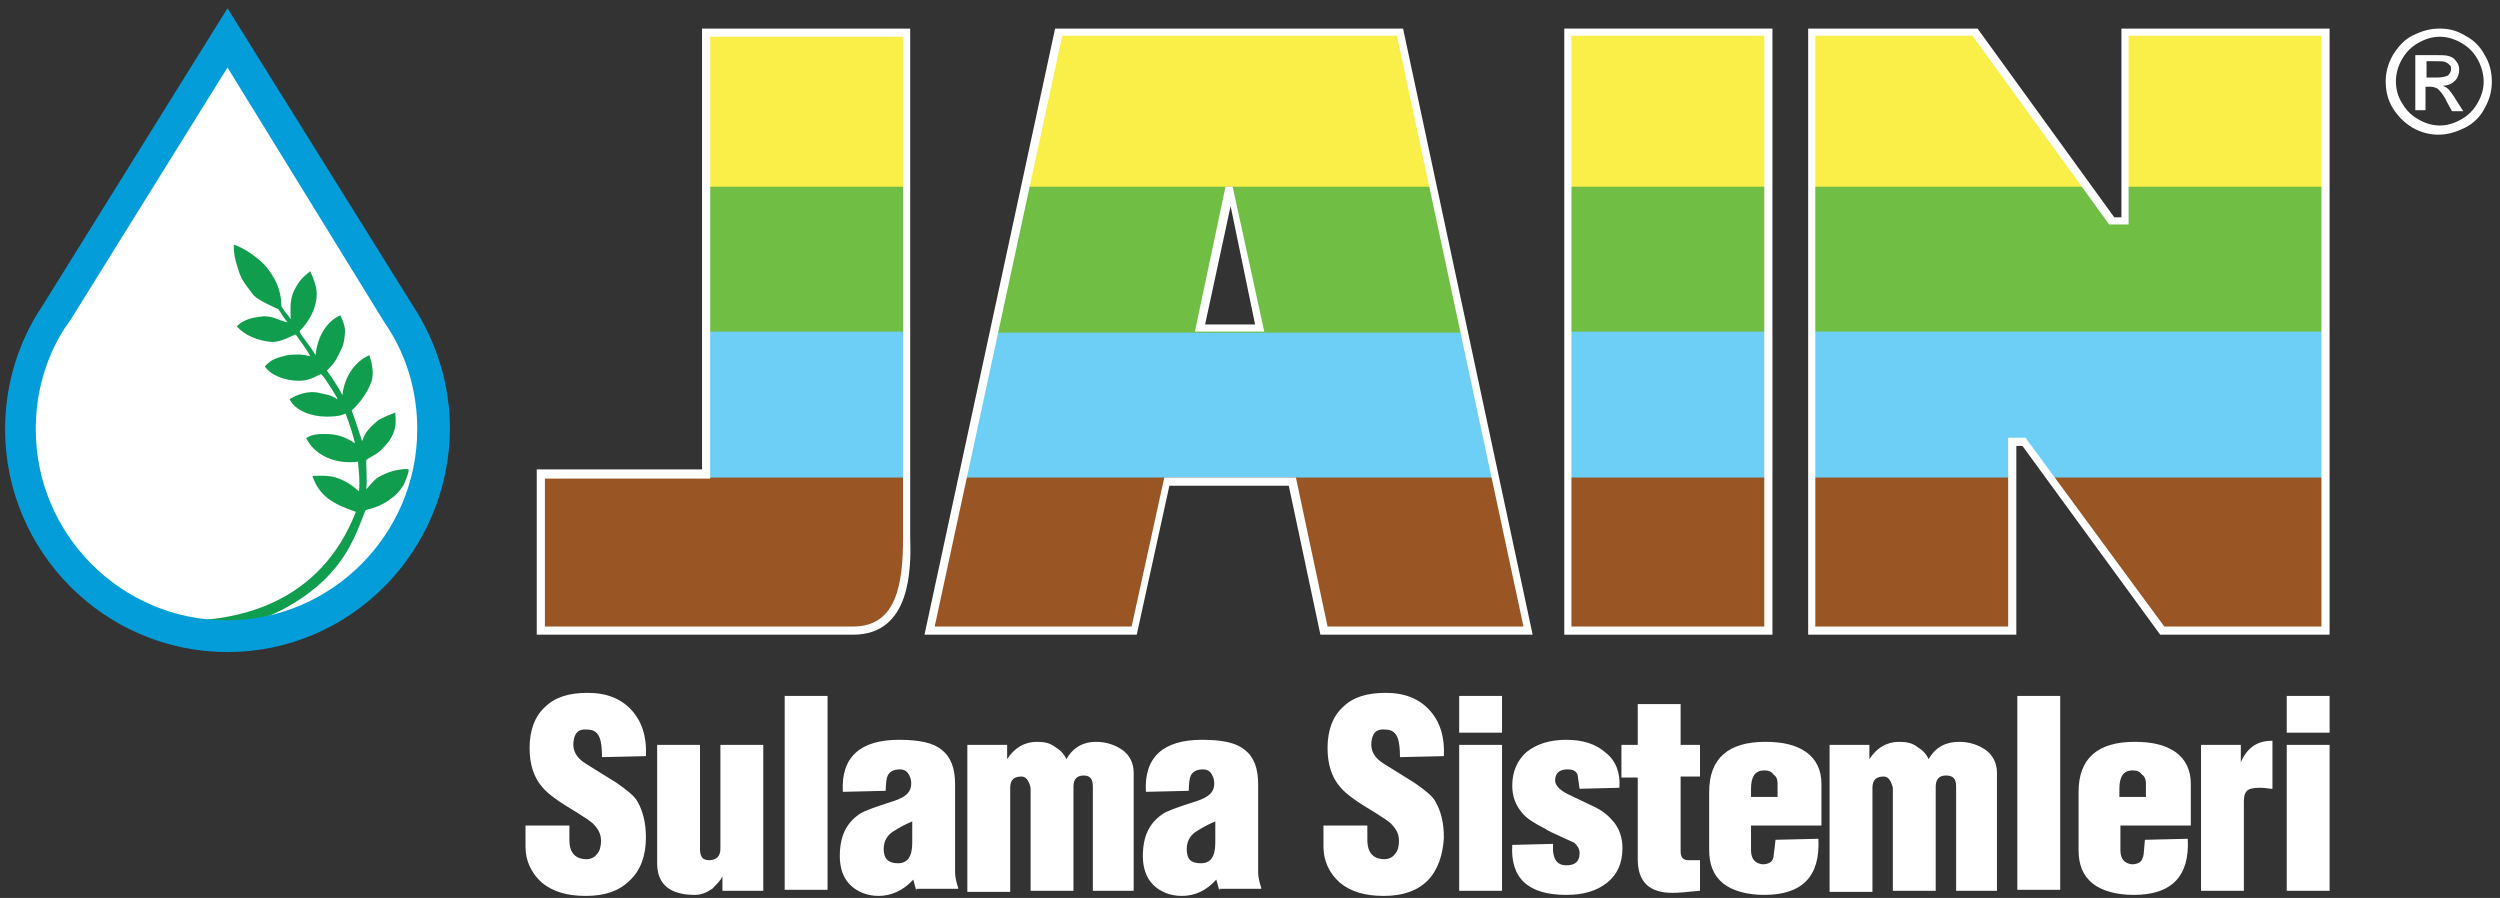
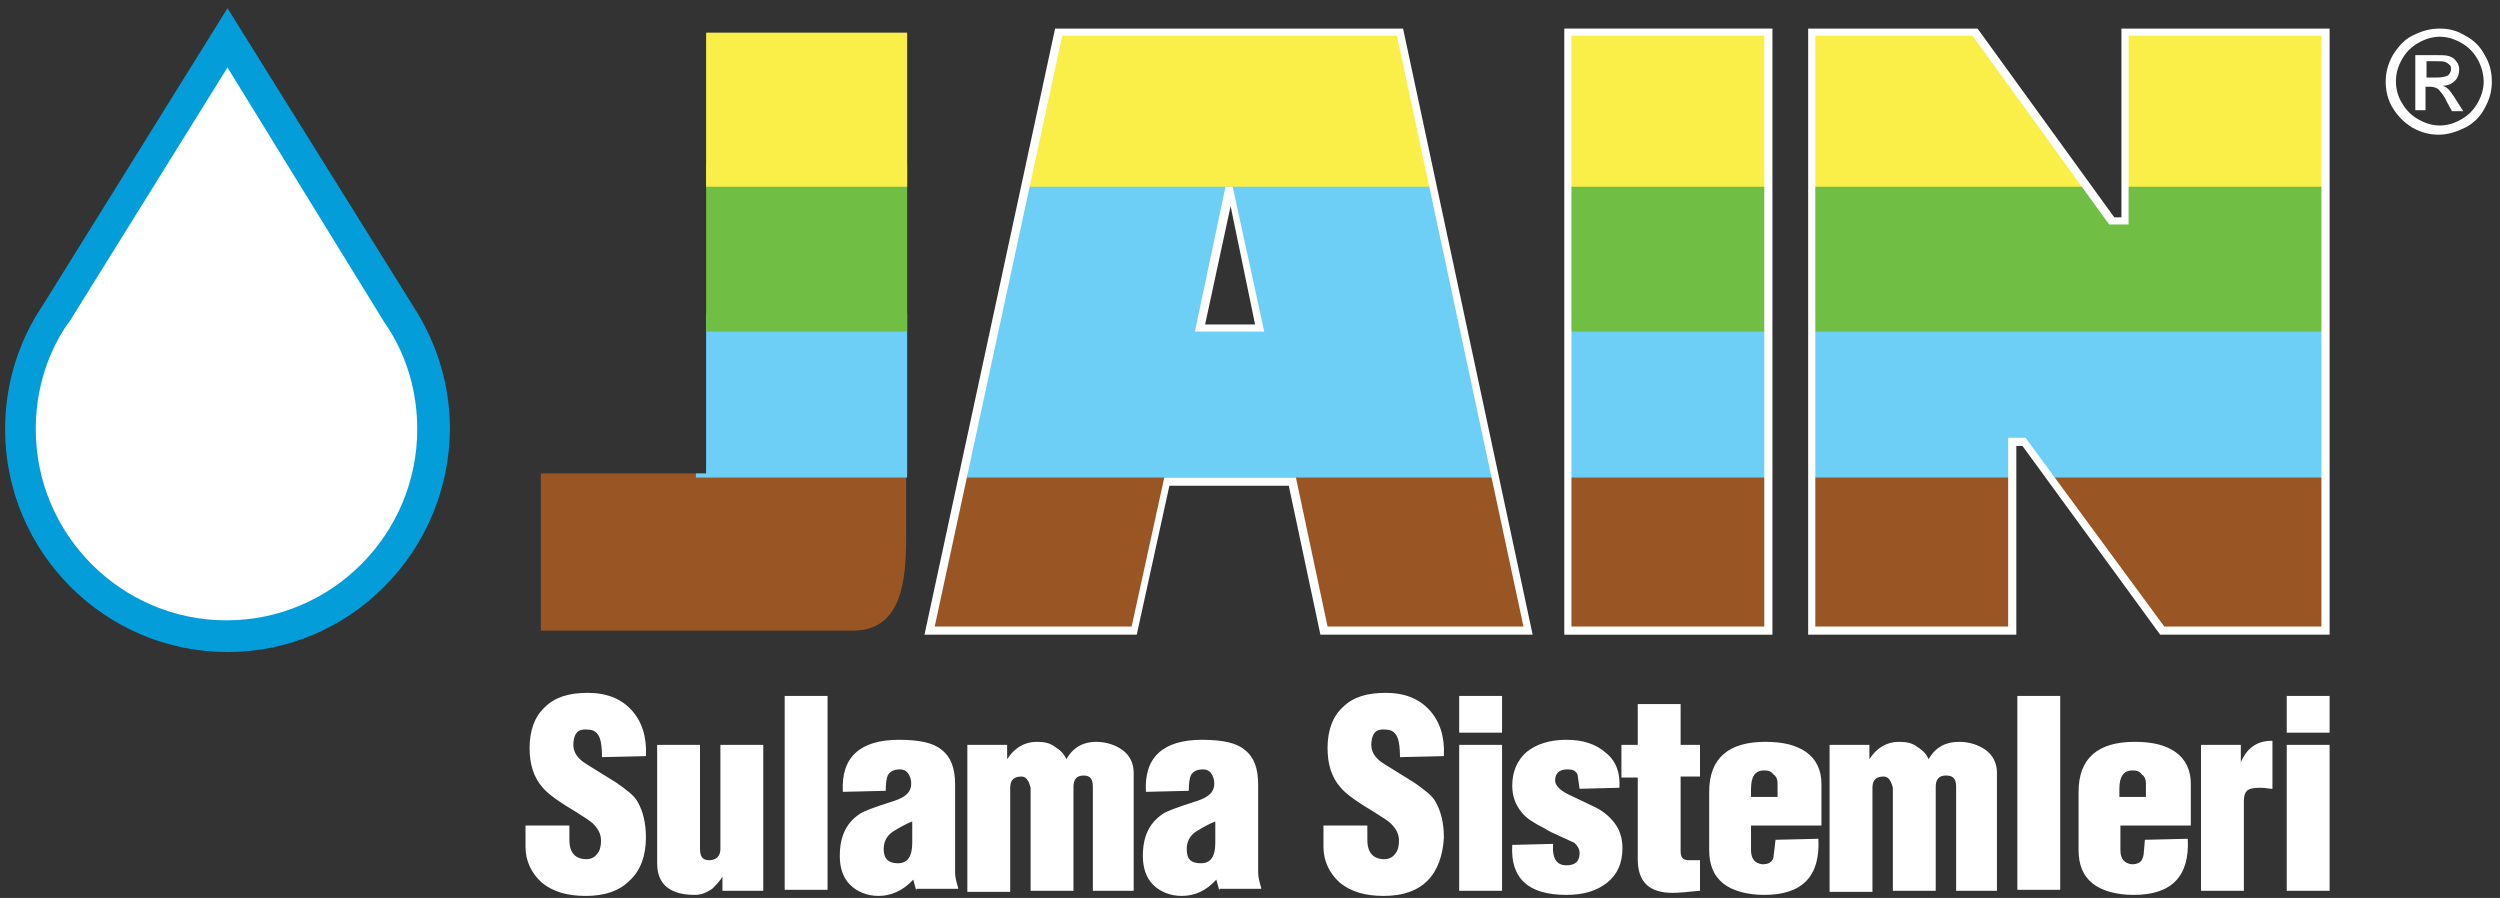
<svg xmlns="http://www.w3.org/2000/svg" width="245" height="88" viewBox="0 0 245 88" fill="none">
  <rect x="0" y="0" width="245" height="88" fill="#333333" stroke="none" />
  <path fill-rule="evenodd" clip-rule="evenodd" d="M5.152 31.195L22.5 3.703L39.848 31.195L39.442 30.593C41.674 33.804 42.891 37.717 42.891 41.931C42.891 53.068 33.761 62.198 22.399 62.198C11.138 62.198 2.007 53.168 2.007 41.931C2.007 37.717 3.326 33.804 5.558 30.493L5.152 31.195Z" fill="white" />
-   <path fill-rule="evenodd" clip-rule="evenodd" d="M22.906 23.971C22.906 23.971 24.326 24.372 25.949 25.978C26.964 27.182 27.573 28.386 27.573 29.991C27.877 30.593 28.283 30.894 28.485 31.295C28.485 30.392 28.384 29.69 28.688 28.787C29.094 27.784 29.601 27.182 30.413 26.58C30.717 27.382 31.123 28.085 31.022 29.188C30.819 30.994 29.601 32.198 29.398 32.399C29.196 32.6 30.312 33.703 30.92 34.807C31.123 32.901 32.036 31.496 33.355 30.894C33.862 31.998 33.862 32.299 33.761 33.101C33.659 34.004 33.355 34.406 32.949 35.208C32.645 35.71 32.442 35.911 32.036 36.312C32.036 36.312 33.051 37.717 33.558 38.72C33.659 37.516 34.37 35.61 36.196 34.807C36.398 35.409 36.703 36.513 36.398 37.416C35.79 39.021 34.775 39.924 34.471 40.225C34.877 41.329 35.486 43.235 35.486 43.235C35.79 42.332 36.196 41.931 37.007 41.228C37.413 40.927 38.732 40.426 38.732 40.426C38.732 40.426 38.833 41.329 38.732 41.83C38.529 42.834 38.022 43.436 37.312 44.138C36.804 44.64 35.891 44.941 35.891 45.142C35.891 46.145 35.993 47.048 35.891 47.951C36.804 46.947 36.804 46.847 37.717 46.446C38.529 46.044 40.051 45.844 40.051 46.044C40.051 46.346 39.746 47.148 39.544 47.55C39.036 48.252 38.935 48.453 37.92 49.155C36.601 49.958 35.891 49.857 35.79 50.058C34.775 52.767 33.964 54.673 31.732 56.881C28.181 60.192 24.123 61.396 21.08 61.697L18.138 61.797C17.833 61.697 17.529 61.697 17.225 61.596L16.109 60.794C23.515 61.195 31.427 58.988 34.877 50.158C32.848 49.456 31.326 48.754 30.616 46.647C30.616 46.647 31.935 46.546 32.746 46.747C33.761 47.048 34.37 47.449 35.181 48.151C35.283 47.048 35.181 46.446 35.08 45.242C32.949 45.543 30.819 44.64 30.007 42.934C30.616 42.533 31.225 42.533 31.935 42.533C33.051 42.533 33.862 42.834 34.775 43.436C34.775 43.235 34.268 41.529 33.862 40.526C33.254 40.827 32.544 40.827 31.935 40.827C30.515 40.827 28.891 40.225 28.384 39.121C28.993 38.72 30.21 38.218 31.326 38.519C32.138 38.72 32.239 38.62 33.051 39.121C33.254 39.222 31.833 37.014 31.529 36.713C31.326 36.513 30.717 37.315 29.297 37.315C27.978 37.315 26.558 36.814 25.949 35.911C26.558 35.208 27.268 35.008 28.181 34.807C28.993 34.707 29.601 34.707 30.413 34.907C29.906 34.004 29.398 33.402 28.993 32.8C28.891 32.7 27.573 33.603 26.558 33.503C25.341 33.402 24.022 32.901 23.21 31.998C23.92 31.195 25.036 31.095 25.848 30.994C26.862 30.994 27.268 31.396 28.181 31.596C27.674 30.994 27.573 30.693 27.268 30.292C26.558 29.991 25.036 29.289 24.732 28.787C23.92 27.683 23.616 27.382 23.312 26.279C23.007 25.376 22.906 24.874 22.906 23.971Z" fill="#119D4E" />
  <path d="M22.721 2.436L22.297 1.754L21.872 2.436L4.597 30.213C2.232 33.718 1 37.84 1 42.062C1 53.814 10.566 63.401 22.297 63.401C34.032 63.401 43.491 53.81 43.594 42.066V42.062C43.594 37.836 42.36 33.818 40.1 30.318L22.721 2.436ZM38.047 31.25L38.051 31.258L38.056 31.265L38.454 31.863C38.455 31.864 38.455 31.865 38.456 31.866C40.409 34.901 41.389 38.429 41.389 42.062C41.389 52.659 32.77 61.293 22.197 61.293C11.623 61.293 3.005 52.659 3.005 42.062C3.005 38.431 3.983 34.906 5.933 31.873L6.428 31.178L6.437 31.165L6.446 31.152L22.295 5.664L38.047 31.25Z" fill="#039EDA" stroke="#039EDA" />
  <path fill-rule="evenodd" clip-rule="evenodd" d="M88.9 45.9H69.2V46.4H53V61.8H83.6C88.5 61.8 88.8 56.6 88.8 52.6V45.9H88.9Z" fill="#995624" />
  <path fill-rule="evenodd" clip-rule="evenodd" d="M88.9 30.7H69.2V46.4H68.2V46.8H88.9V30.7Z" fill="#6DCFF6" />
  <path d="M88.9 16H69.2V32.5H88.9V16Z" fill="#71BE45" />
  <path d="M88.9 3.2H69.2V18.3H88.9V3.2Z" fill="#FAEE48" />
-   <path d="M83.6 62.2H52.6V46H68.8V2.8H89.2V52.6C89.3 55.7 89.3 62.2 83.6 62.2ZM53.4 61.4H83.6C87.9 61.4 88.5 57.2 88.5 52.6V3.6H69.6V46.9H53.4V61.4Z" fill="white" />
  <path fill-rule="evenodd" clip-rule="evenodd" d="M117.6 32.1H123.4L120.5 18.3L117.6 32.1ZM126.6 47.2H114.3L111.1 61.8H91L103.7 3.2H137.2L149.8 61.8H129.8L126.6 47.2Z" fill="#6DCFF6" />
  <path fill-rule="evenodd" clip-rule="evenodd" d="M146.4 45.9H94.5L91.5 60.1L91.1 61.8H111.2L114.3 47.2H126.6L128.3 54.8L129.8 61.8H149.8L147 48.9L146.4 45.9Z" fill="#995624" />
  <path fill-rule="evenodd" clip-rule="evenodd" d="M143.1 30.7H123.1L123.4 32.1H117.6L117.9 30.7H97.8L94.3 46.8H146.6L143.1 30.7Z" fill="#6DCFF6" />
-   <path fill-rule="evenodd" clip-rule="evenodd" d="M120.5 18.4L123.4 32.2H117.6L120.5 18.4ZM140 16H101L97.5 32.2L97.4 32.6H143.5L140 16Z" fill="#71BE45" />
  <path fill-rule="evenodd" clip-rule="evenodd" d="M100.5 18.3H140.5L137.2 3.2H103.8L100.5 18.3Z" fill="#FAEE48" />
  <path d="M90.6 62.2L103.4 2.8H137.5L150.2 62.2H129.4L126.3 47.6H114.6L111.4 62.2H90.6ZM130.1 61.4H149.3L136.9 3.5H104.1L91.6 61.4H110.9L114.1 46.8H127L130.1 61.4ZM123.9 32.5H117.1L120.1 18.3H120.8L123.9 32.5ZM118.1 31.8H123L120.6 20.2L118.1 31.8Z" fill="white" />
  <path d="M173.3 45.9H153.7V61.8H173.3V45.9Z" fill="#995624" />
  <path d="M173.3 30.7H153.7V46.8H173.3V30.7Z" fill="#6DCFF6" />
  <path d="M173.3 16H153.7V32.5H173.3V16Z" fill="#71BE45" />
  <path d="M173.3 3.2H153.7V18.3H173.3V3.2Z" fill="#FAEE48" />
  <path d="M173.7 62.2H153.3V2.8H173.7V62.2ZM154 61.4H172.9V3.5H154V61.4Z" fill="white" />
  <path fill-rule="evenodd" clip-rule="evenodd" d="M227.9 45.9H200.3L211.9 61.8H227.9V45.9Z" fill="#995624" />
-   <path d="M197.3 45.9H177.6V61.8H197.3V45.9Z" fill="#995624" />
+   <path d="M197.3 45.9H177.6V61.8H197.3V45.9" fill="#995624" />
  <path fill-rule="evenodd" clip-rule="evenodd" d="M227.9 30.7H177.6V46.8H197.2V43.3H198.4L201 46.8H227.9V30.7Z" fill="#6DCFF6" />
  <path fill-rule="evenodd" clip-rule="evenodd" d="M227.9 16H208.2V21.7H207L202.8 16H177.6V32.5H227.9V16Z" fill="#71BE45" />
  <path fill-rule="evenodd" clip-rule="evenodd" d="M177.6 18.3H204.5L193.6 3.2H177.6V18.3Z" fill="#FAEE48" />
  <path d="M227.8 3.2H208.2V18.3H227.8V3.2Z" fill="#FAEE48" />
  <path d="M228.2 62.2H211.7L198.2 43.7H197.6V62.2H177.2V2.8H193.8L207.2 21.3H207.9V2.8H228.3V62.2H228.2ZM212.1 61.4H227.5V3.5H208.6V22H206.7L193.3 3.5H177.9V61.4H196.8V42.9H198.5L212.1 61.4Z" fill="white" />
  <path fill-rule="evenodd" clip-rule="evenodd" d="M239.1 2.8C240 2.8 240.8 3 241.6 3.5C242.4 3.9 243.1 4.6 243.5 5.4C244 6.2 244.2 7.1 244.2 8C244.2 8.9 244 9.7 243.5 10.6C243.1 11.4 242.4 12.1 241.6 12.5C240.8 12.9 239.9 13.2 239 13.2C238.1 13.2 237.3 13 236.4 12.5C235.6 12 235 11.4 234.5 10.6C234 9.8 233.8 8.9 233.8 8C233.8 7.1 234 6.3 234.5 5.4C235 4.6 235.6 3.9 236.4 3.5C237.4 3 238.2 2.8 239.1 2.8ZM239.1 3.6C238.4 3.6 237.7 3.8 237 4.2C236.3 4.6 235.8 5.1 235.4 5.8C235 6.5 234.8 7.2 234.8 8C234.8 8.7 235 9.5 235.4 10.1C235.8 10.8 236.3 11.3 237 11.7C237.7 12.1 238.4 12.3 239.1 12.3C239.8 12.3 240.5 12.1 241.2 11.7C241.9 11.3 242.4 10.8 242.8 10.1C243.2 9.4 243.4 8.7 243.4 8C243.4 7.3 243.2 6.5 242.8 5.8C242.4 5.1 241.9 4.6 241.2 4.2C240.5 3.8 239.8 3.6 239.1 3.6ZM236.8 10.8H237.7V8.5H238.2C238.5 8.5 238.7 8.6 238.9 8.7C239.1 8.9 239.5 9.3 239.8 10L240.3 10.9H241.4L240.7 9.8C240.4 9.3 240.1 8.9 239.9 8.7C239.8 8.6 239.6 8.5 239.4 8.4C239.9 8.4 240.3 8.2 240.6 7.9C240.9 7.6 241 7.2 241 6.8C241 6.5 240.9 6.2 240.7 6C240.5 5.7 240.3 5.6 240 5.5C239.7 5.4 239.2 5.4 238.6 5.4H236.7V10.8H236.8ZM237.7 7.6H238.8C239.3 7.6 239.7 7.5 239.9 7.4C240.1 7.2 240.2 7 240.2 6.8C240.2 6.6 240.2 6.5 240.1 6.4C240 6.3 239.9 6.2 239.7 6.1C239.5 6 239.2 6 238.8 6H237.8V7.6H237.7Z" fill="white" />
  <path fill-rule="evenodd" clip-rule="evenodd" d="M57.4 87.8C59.3 87.8 60.7 87.3 61.7 86.3C62.8 85.3 63.3 83.8 63.3 82.1C63.3 80.6 63 79.5 62.5 78.6C62.2 78 61.4 77.4 60.4 76.7L57.5 74.9C56.5 74.3 56.1 73.6 56.2 72.7C56.3 71.8 56.7 71.4 57.6 71.5C58.2 71.5 58.6 71.8 58.8 72.4C58.9 72.7 59 73.3 59 74.2L63.3 74.1C63.4 72.2 62.9 70.7 61.9 69.6C60.9 68.5 59.5 67.9 57.6 67.9C55.8 67.9 54.4 68.3 53.4 69.3C52.4 70.2 51.9 71.6 51.9 73.3C51.9 74.9 52.3 76.2 53.2 77.2C53.7 77.8 54.8 78.6 56.5 79.6C57.3 80.1 57.9 80.5 58.1 80.7C58.6 81.2 58.9 81.7 58.9 82.4C58.9 82.9 58.8 83.4 58.5 83.7C58.3 84 57.9 84.2 57.5 84.2C56.4 84.2 55.8 83.6 55.8 82.3V80.9H51.5V83C51.5 84.4 52.1 85.6 53.1 86.5C54.2 87.4 55.6 87.8 57.4 87.8ZM70.8 85.9V87.3H74.8V73H70.6V83.2C70.6 83.9 70.2 84.3 69.5 84.3C68.9 84.3 68.6 84 68.6 83.2V73H64.4V84.6C64.4 86.7 65.7 87.7 68.1 87.7C68.7 87.7 69.2 87.5 69.8 87.1L69.8 87.1C70.2 86.7 70.6 86.3 70.8 85.9ZM81.1 68.2H76.9V87.2H81.1V68.2ZM89.5 86.2L89.8 87.3V87.1H93.9V87C93.7 86.4 93.6 85.9 93.6 85.5V76.9C93.6 75.3 93.2 74.2 92.3 73.5C91.5 72.8 90.1 72.5 88.1 72.5C84.3 72.5 82.4 74.2 82.6 77.6L86.8 77.5C86.8 76.7 86.9 76.2 87 76C87.2 75.6 87.6 75.4 88.2 75.4C88.5 75.4 88.8 75.5 89 75.8C89.2 76.1 89.3 76.4 89.3 76.8C89.3 77.6 88.8 78.1 87.6 78.5C85.7 79.1 84.6 79.5 84.2 79.8C82.9 80.7 82.3 82 82.3 83.9C82.3 85 82.6 86 83.3 86.7C84 87.4 85 87.8 86.1 87.8C87.3 87.8 88.5 87.3 89.5 86.2ZM87.5 81.5C88.3 81 88.9 80.7 89.4 80.5V82.6C89.4 84 88.9 84.6 88 84.6C87.1 84.6 86.6 84.2 86.6 83.2C86.6 82.5 86.9 81.9 87.5 81.5ZM107.1 87.3V77.1C107.1 76.3 106.8 76 106.2 76C105.5 76 105.2 76.4 105.2 77.1V87.3H101V77.2C100.8 76.4 100.5 76.1 100.1 76.1C99.4 76.1 99 76.4 99 77.2V87.4H94.8V73H98.7V74.4C99.4 73.3 100.4 72.7 101.6 72.7C102.3 72.7 102.9 72.8 103.4 73.2C103.9 73.5 104.3 73.9 104.5 74.4C105.2 73.2 106.2 72.7 107.4 72.7C108.4 72.7 109.3 73 110 73.5C110.7 74 111.1 74.8 111.1 75.7V87.3H107.1ZM119.2 86.2L119.5 87.3V87.1H123.6V87C123.4 86.4 123.3 85.9 123.3 85.5V76.9C123.3 75.3 122.9 74.2 122 73.5C121.2 72.8 119.8 72.5 117.8 72.5C114 72.5 112.1 74.2 112.3 77.6L116.5 77.5C116.5 76.7 116.6 76.2 116.7 76C116.9 75.6 117.3 75.4 117.9 75.4C118.2 75.4 118.5 75.5 118.7 75.8C118.9 76.1 119 76.4 119 76.8C119 77.6 118.5 78.1 117.3 78.5C115.4 79.1 114.3 79.5 113.9 79.8C112.6 80.7 112 82 112 83.9C112 85 112.3 86 113 86.7C113.7 87.4 114.7 87.8 115.8 87.8C117.1 87.8 118.2 87.3 119.2 86.2ZM117.2 81.5C118 81 118.6 80.7 119.1 80.5V82.6C119.1 84 118.6 84.6 117.7 84.6C116.7 84.6 116.3 84.2 116.3 83.2C116.3 82.5 116.6 81.9 117.2 81.5ZM139.9 86.3C138.9 87.3 137.5 87.8 135.6 87.8C133.8 87.8 132.4 87.4 131.3 86.5C130.3 85.6 129.7 84.4 129.7 83V80.9H134V82.3C134 83.6 134.6 84.2 135.7 84.2C136.1 84.2 136.5 84 136.7 83.7C137 83.4 137.1 82.9 137.1 82.4C137.1 81.7 136.8 81.2 136.3 80.7C136.1 80.5 135.5 80.1 134.7 79.6C133 78.6 131.9 77.8 131.4 77.2C130.5 76.2 130.1 74.9 130.1 73.3C130.1 71.6 130.6 70.2 131.6 69.3C132.6 68.3 134 67.9 135.8 67.9C137.7 67.9 139.1 68.5 140.1 69.6C141.1 70.7 141.6 72.2 141.5 74.1L137.2 74.2C137.2 73.3 137.1 72.7 137 72.4C136.8 71.8 136.4 71.5 135.8 71.5C134.9 71.4 134.5 71.8 134.4 72.7C134.3 73.6 134.7 74.3 135.7 74.9L138.6 76.7C139.6 77.4 140.4 78 140.7 78.6C141.2 79.5 141.5 80.6 141.5 82.1C141.4 83.8 140.9 85.3 139.9 86.3ZM147.2 68.2H143V71.8H147.2V68.2ZM147.2 73H143V87.3H147.2V73ZM157.5 86.5C156.5 87.3 155.2 87.7 153.5 87.7C149.8 87.7 148 86.1 148.2 82.8L152.2 82.7C152.1 84.2 152.6 84.8 153.5 84.8C154.4 84.8 154.8 84.4 154.8 83.6C154.8 83.2 154.6 82.9 154.3 82.6C153.847 82.388 153.439 82.204 153.08 82.042L153.079 82.042L153.079 82.042L153.079 82.042C152.25 81.667 151.679 81.409 151.4 81.2C150.4 80.7 149.6 80.2 149.2 79.7C148.5 78.9 148.2 78 148.2 77C148.2 75.6 148.7 74.5 149.6 73.7C150.6 72.9 151.9 72.5 153.5 72.5C155.1 72.5 156.4 72.9 157.4 73.8C158.4 74.6 158.8 75.8 158.7 77.2L154.8 77.3C154.743 76.848 154.687 76.491 154.649 76.249L154.648 76.249C154.619 76.062 154.6 75.943 154.6 75.9C154.4 75.5 154.1 75.4 153.6 75.4C152.8 75.4 152.4 75.8 152.4 76.5C152.4 76.9 152.8 77.4 153.6 77.8L156.1 79C157 79.4 157.6 79.9 158.1 80.5C158.7 81.2 159 82.1 159 83.1C159 84.6 158.5 85.7 157.5 86.5ZM160.5 84.2C160.5 86.4 161.6 87.5 163.9 87.5C164.521 87.5 165.3 87.421 166.167 87.334L166.5 87.3H166.6V84.3H166.5H165.5C164.9 84.3 164.7 84 164.7 83.4V76.1H166.6V73H164.7V69H160.5V73H158.9V76.2H160.5V84.2ZM171.6 80.9V83.3C171.6 84.2 172 84.6 172.7 84.7C173.3 84.7 173.7 84.5 173.8 84C173.8 83.961 173.815 83.846 173.84 83.661L173.84 83.66C173.878 83.371 173.939 82.91 174 82.3L178.2 82.2C178.4 85.9 176.6 87.7 172.9 87.7C171.2 87.7 169.8 87.3 168.9 86.6C167.9 85.8 167.5 84.7 167.5 83.3V77.6C167.5 74.3 169.4 72.7 173 72.7C174.7 72.7 176 73 177 73.7C178 74.4 178.5 75.5 178.5 76.8V80.9H171.6ZM174.2 76.8C174.2 76.4 174.1 76.1 173.8 75.9C173.6 75.6 173.3 75.5 172.9 75.5C172 75.5 171.6 76.1 171.6 77.3V78.1H174.2V76.8ZM191.7 77.1V87.3H195.7V75.7C195.7 74.8 195.3 74 194.6 73.5C193.9 73 193 72.7 192 72.7C190.7 72.7 189.7 73.2 189 74.4C188.8 73.9 188.4 73.5 187.9 73.2C187.4 72.8 186.8 72.7 186.1 72.7C184.9 72.7 183.9 73.3 183.2 74.4V73H179.3V87.4H183.5V77.2C183.5 76.4 183.9 76.1 184.6 76.1C185 76.1 185.3 76.4 185.5 77.2V87.3H189.7V77.1C189.7 76.4 190 76 190.7 76C191.4 76 191.7 76.3 191.7 77.1ZM201.9 68.2H197.7V87.2H201.9V68.2ZM207.8 83.3V80.9H214.7V76.8C214.7 75.5 214.2 74.4 213.2 73.7C212.2 73 210.9 72.7 209.2 72.7C205.6 72.7 203.7 74.3 203.7 77.6V83.3C203.7 84.7 204.1 85.8 205.1 86.6C206 87.3 207.4 87.7 209.1 87.7C212.8 87.7 214.6 85.9 214.4 82.2L210.2 82.3C210.167 82.633 210.144 82.922 210.126 83.163C210.089 83.644 210.067 83.933 210 84C209.9 84.5 209.5 84.7 208.9 84.7C208.2 84.6 207.8 84.2 207.8 83.3ZM209.9 75.9C210.2 76.1 210.3 76.4 210.3 76.8V78.1H207.7V77.3C207.7 76.1 208.1 75.5 209 75.5C209.4 75.5 209.7 75.6 209.9 75.9ZM221.5 77.2C220.8 77.2 220.4 77.3 220.2 77.5C220 77.7 219.9 78 219.9 78.5V87.3H215.7V73H219.6V74.7C220.2 73.3 221.2 72.6 222.6 72.6H222.7V77.3H222.6C222.523 77.3 222.415 77.285 222.283 77.267C222.075 77.237 221.806 77.2 221.5 77.2ZM228.3 68.2H224.1V71.8H228.3V68.2ZM228.3 73H224.1V87.3H228.3V73Z" fill="white" />
</svg>